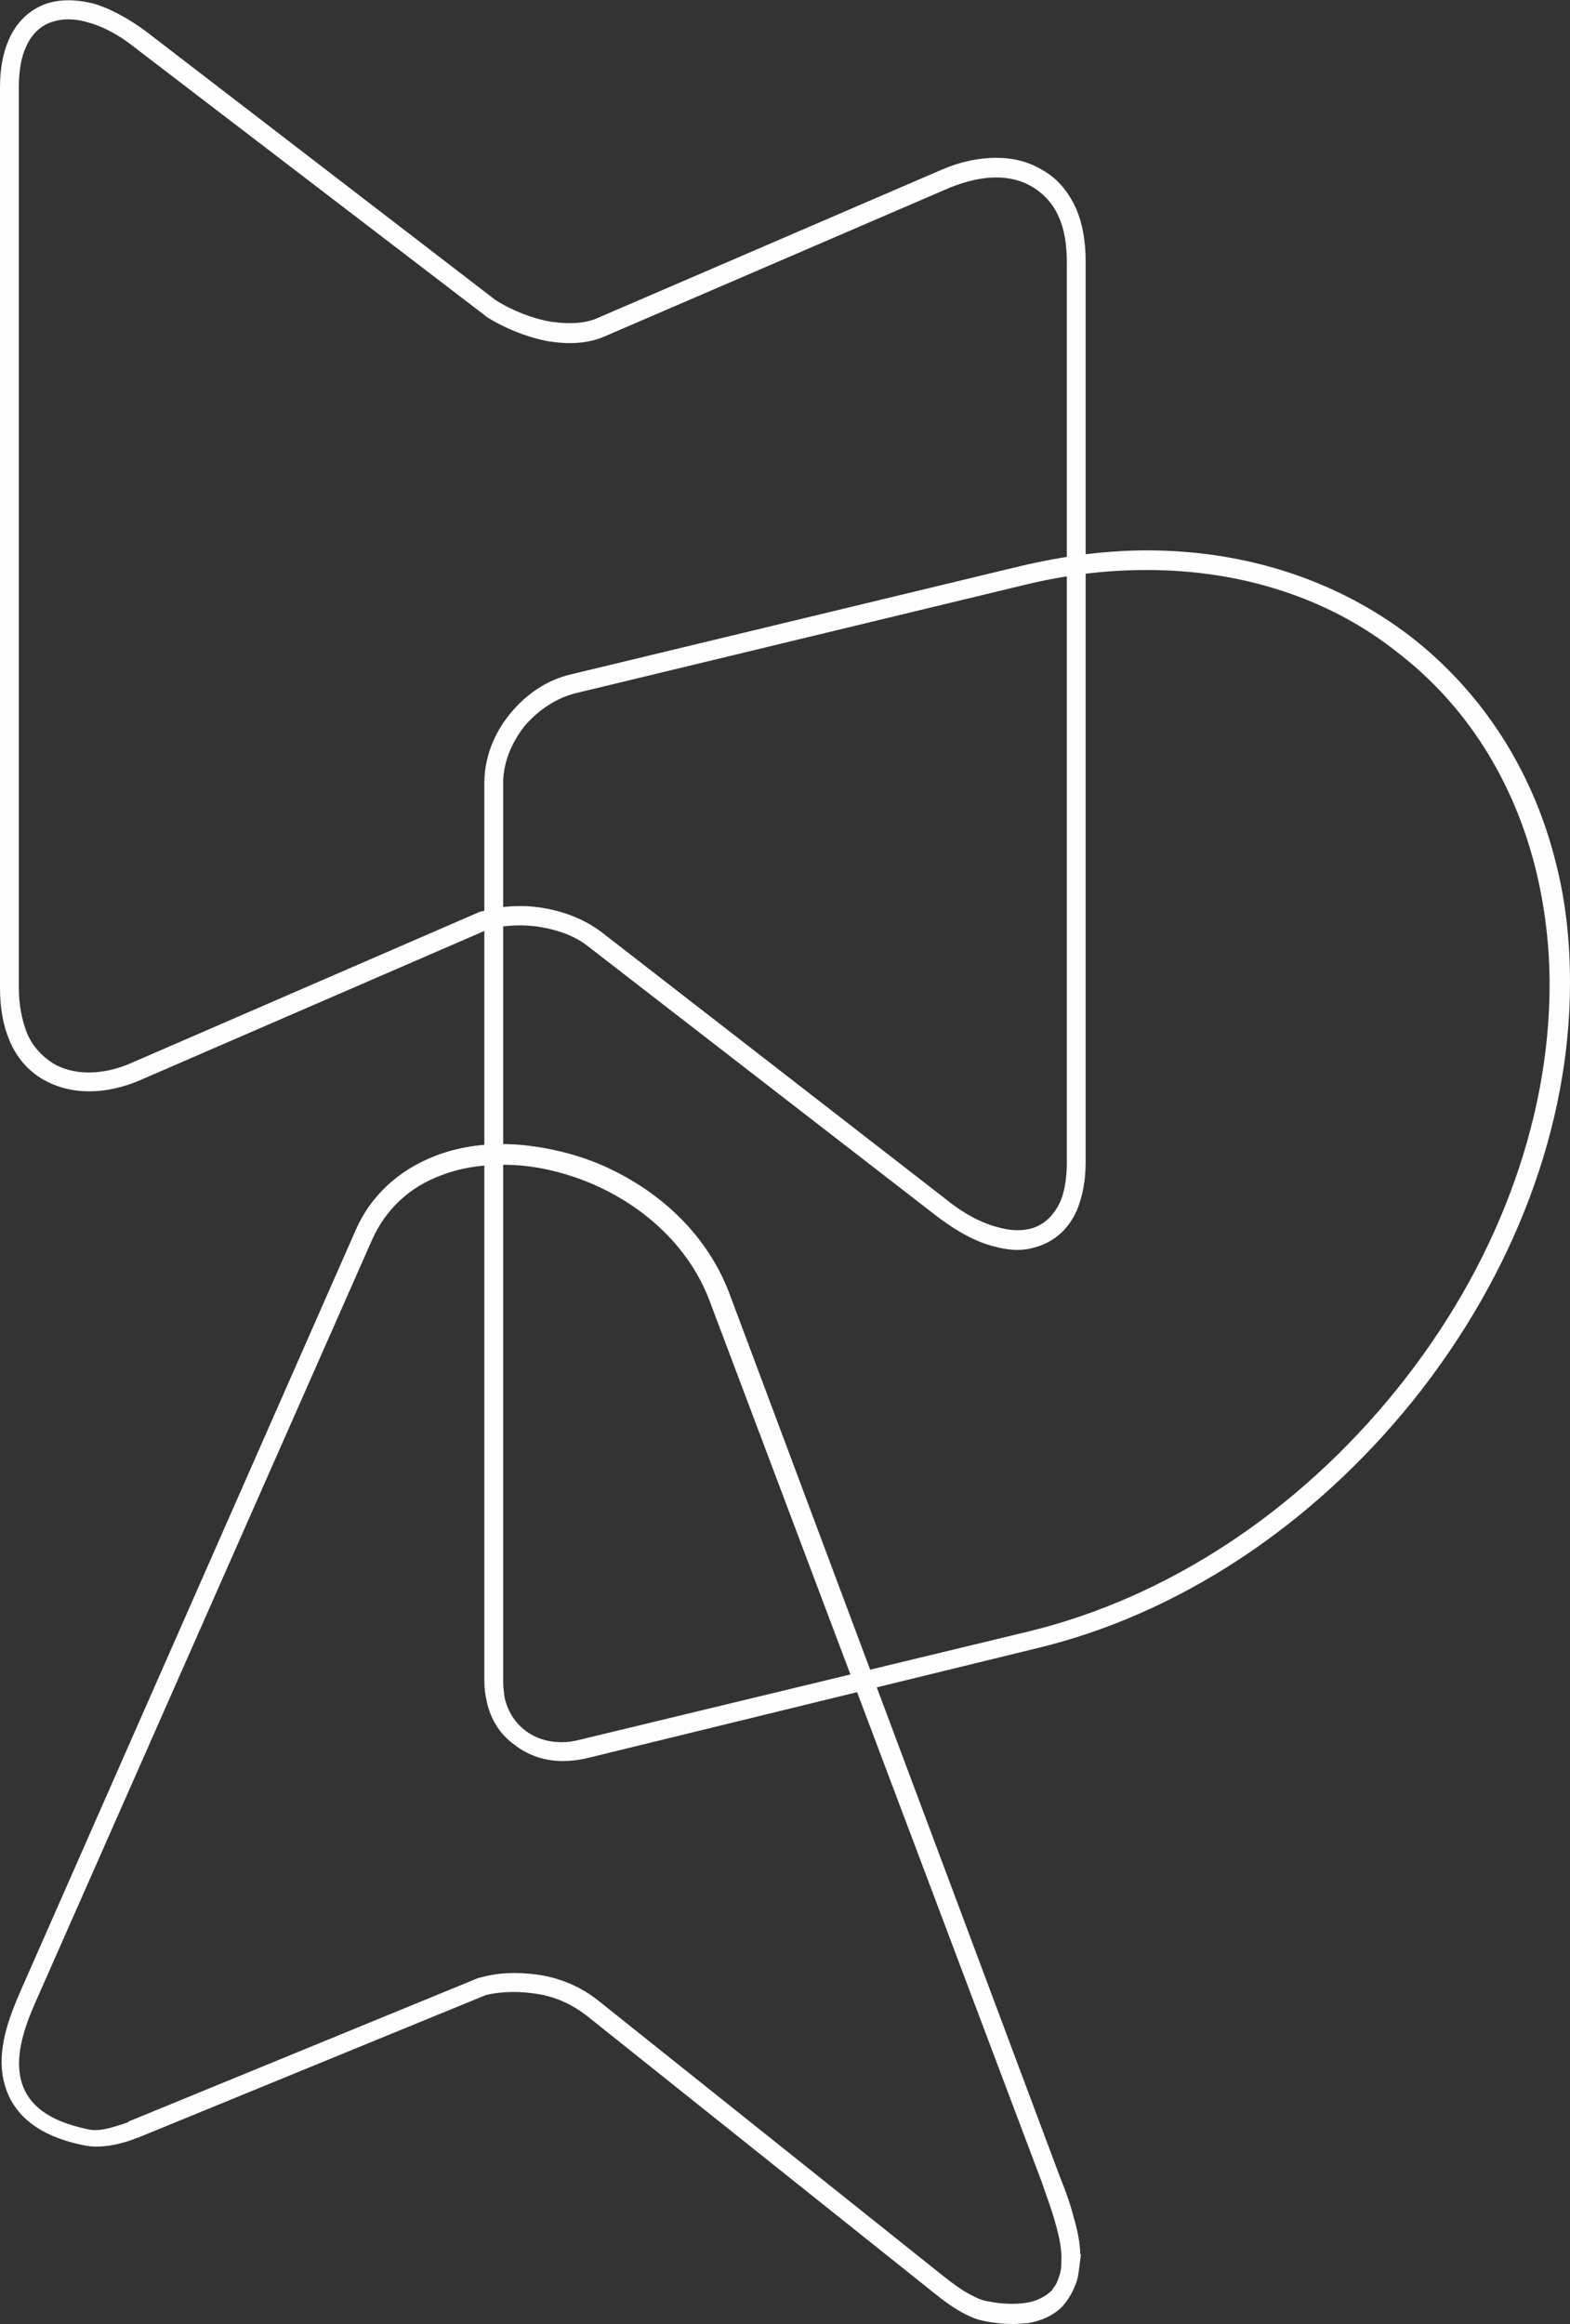
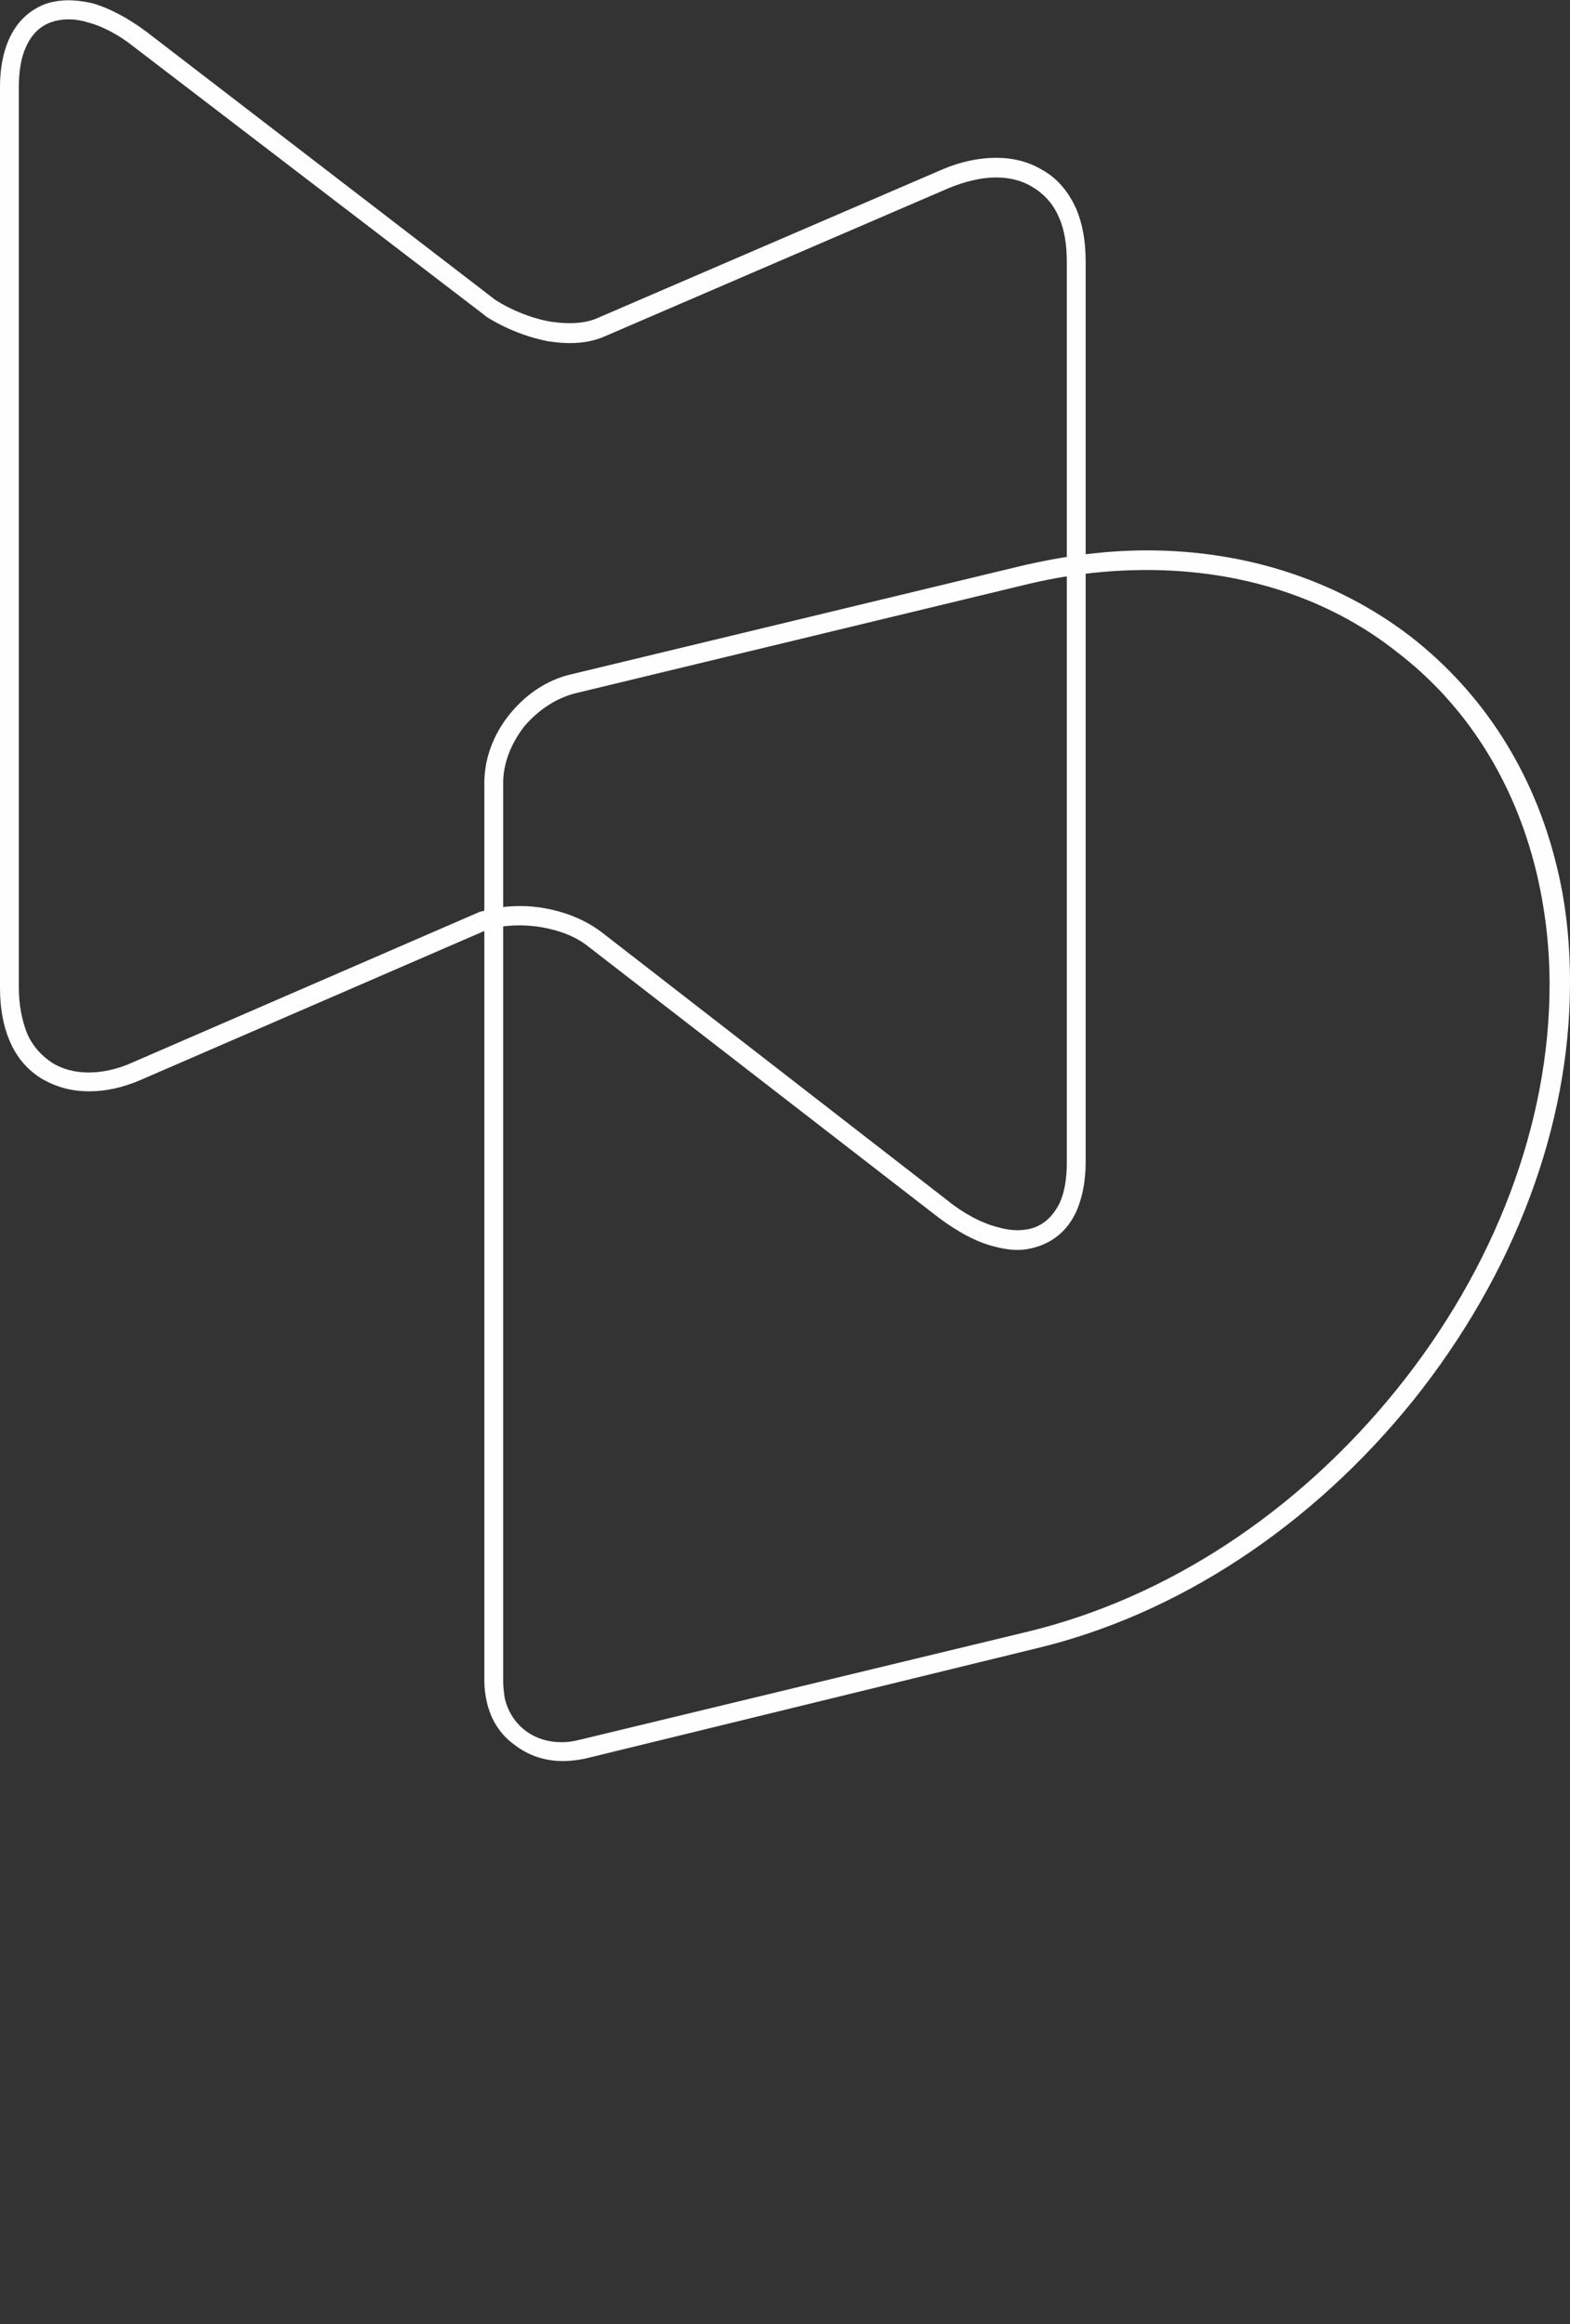
<svg xmlns="http://www.w3.org/2000/svg" version="1.1" id="Layer_1" x="0px" y="0px" width="200px" height="296px" viewBox="0 0 200 296" style="enable-background:new 0 0 200 296;" xml:space="preserve">
  <rect x="0" y="0" width="200" height="296" fill="#333333" stroke="none" />
  <style type="text/css">
	.st0{fill:#FEFEFE;}
</style>
  <g>
    <path class="st0" d="M71.7,224.3c-2.3,0-4.4-0.7-6.2-2.1c-1.8-1.3-3-3.2-3.5-5.5c-0.2-0.9-0.3-1.7-0.3-2.6V99.7   c0-3,1.1-6.1,3.2-8.7c2.1-2.6,4.8-4.4,7.8-5.1L130,72.1c5.5-1.3,10.9-2,16.1-2c12.6,0,24.2,3.8,33.5,10.9   c9.3,7.2,15.8,17.3,18.7,29.3c1.2,4.8,1.7,9.8,1.7,14.9c0,18.2-7.1,37.1-20,53.2c-12.9,16-30,27.3-48.2,31.6L74.5,224   C73.5,224.2,72.6,224.3,71.7,224.3z M146.1,72.6c-5.1,0-10.3,0.6-15.6,1.9L73.3,88.3c-2.4,0.6-4.7,2.1-6.5,4.2   c-1.7,2.2-2.7,4.7-2.7,7.2v114.5c0,0.7,0.1,1.4,0.2,2.1c0.4,1.7,1.3,3.1,2.6,4.1c1.3,1,2.9,1.5,4.7,1.5c0.7,0,1.4-0.1,2.2-0.3   l57.2-13.8c17.7-4.3,34.3-15.2,46.9-30.8c12.6-15.6,19.5-34,19.5-51.6c0-5-0.6-9.8-1.7-14.4c-2.8-11.5-8.9-21.2-17.8-28   C169.3,76.2,158.2,72.6,146.1,72.6z" />
  </g>
  <g>
    <path class="st0" d="M129.6,159.2c-1,0-2.1-0.2-3.2-0.5c-2.9-0.8-5.5-2.6-7.2-3.9L75,120.6c-1.6-1.3-3.7-2.1-6-2.5   c-2.3-0.4-4.8-0.3-6.9,0.3l-44.3,19.2c-2.1,0.9-4.3,1.4-6.4,1.4c-2.2,0-4.1-0.5-5.9-1.5c-1.9-1.1-3.4-2.8-4.3-5   c-0.8-1.9-1.2-4.1-1.2-6.7V11.1c0-2.4,0.4-4.4,1.1-6c1-2.3,2.6-3.8,4.7-4.6c1.8-0.6,3.7-0.6,5.9-0.1C13.9,1,16.3,2.3,18.6,4   l44.5,34.2c2.2,1.4,4.8,2.4,7.2,2.8l0.1,0c2.1,0.3,4,0.2,5.5-0.4l44.1-19c2.3-1,4.7-1.5,6.9-1.5c2.2,0,4.1,0.5,5.8,1.5   c2,1.1,3.4,2.8,4.4,5c0.8,1.9,1.2,4.1,1.2,6.7v114.7c0,2.4-0.4,4.4-1.1,6.1c-1,2.3-2.6,3.8-4.8,4.6   C131.5,159,130.6,159.2,129.6,159.2z M66.3,115.4c1.1,0,2.1,0.1,3.2,0.3c2.7,0.5,5.1,1.5,7.1,3l44.1,34.2c2.1,1.7,4.4,2.9,6.4,3.4   c1.7,0.5,3.2,0.5,4.5,0.1c1.5-0.5,2.6-1.6,3.4-3.2c0.6-1.3,0.9-3.1,0.9-5.1V33.4c0-2.2-0.3-4.2-1-5.7c-0.7-1.7-1.9-3-3.4-3.9   c-1.3-0.8-2.9-1.2-4.6-1.2c-1.9,0-3.9,0.5-5.9,1.3l-44.1,19c-1.9,0.8-4.2,1-6.8,0.6l-0.1,0c-2.7-0.5-5.6-1.6-8.1-3.2l-0.1-0.1   L17.1,6c-2-1.6-4.1-2.7-6.1-3.2c-1.7-0.5-3.2-0.4-4.4,0C5.1,3.3,4,4.4,3.3,6c-0.6,1.3-0.9,3-0.9,5.1v114.7c0,2.2,0.4,4.1,1,5.7   c0.7,1.7,1.9,3,3.3,3.9c1.3,0.8,2.9,1.2,4.6,1.2c1.7,0,3.6-0.4,5.4-1.2l44.5-19.3l0.1,0C63,115.6,64.6,115.4,66.3,115.4z" />
  </g>
  <g>
-     <path class="st0" d="M129.1,296c-1.1,0-2.4-0.1-3.8-0.4c-1.1-0.2-2.4-0.8-3.8-1.7c-0.8-0.5-1.7-1.2-2.7-2l-44.1-35.2   c-1.7-1.3-3.7-2.3-6-2.7c-2.3-0.4-4.7-0.4-6.8,0.1l-44.4,18.2l-0.1,0c-0.9,0.4-1.7,0.6-2.5,0.8c-1.4,0.3-2.7,0.4-3.9,0.2   c-6.4-1.2-10-4.3-10.7-9.2c-0.5-3.7,1-7.5,2.4-10.7l42.6-96.7c1.9-4.4,5.5-7.7,10.2-9.5c3.1-1.2,6.8-1.7,10.6-1.4   c3.6,0.3,7.4,1.2,10.8,2.7c7.6,3.4,13.3,9.1,16,16.2L135,277.2c0.6,1.5,1.3,3.3,1.8,5.3c0.5,1.7,0.8,3.3,0.8,4.6h0.1l-0.2,1.6   c-0.1,0.8-0.2,1.6-0.5,2.3c-0.3,0.8-0.7,1.5-1.2,2.2c-0.2,0.2-0.3,0.4-0.5,0.6c-1.1,1.1-2.6,1.8-4.4,2.1   C130.4,295.9,129.7,296,129.1,296z M65.5,251.3c1.2,0,2.4,0.1,3.6,0.3c2.7,0.5,5.1,1.6,7.1,3.2l44.1,35.2c0.9,0.7,1.7,1.3,2.5,1.8   c1.2,0.7,2.2,1.2,3,1.3c1.9,0.4,3.6,0.4,4.9,0.2c1.3-0.2,2.3-0.7,3.1-1.4l0.1-0.1c0.1-0.1,0.1-0.1,0.2-0.2l0-0.1   c0.4-0.4,0.6-0.9,0.8-1.5c0.2-0.5,0.3-1.1,0.3-1.7l0-0.2c0.1-1.4-0.2-3-0.8-5.1c-0.5-1.8-1.2-3.6-1.7-5.1L90.4,165.7   c-2.4-6.4-7.7-11.7-14.7-14.8c-3.2-1.4-6.7-2.3-10-2.5c-3.4-0.2-6.7,0.2-9.5,1.3c-4.1,1.5-7.1,4.4-8.8,8.2L4.7,254.6   c-1.3,2.9-2.6,6.3-2.2,9.4c0.5,3.8,3.4,6.1,8.7,7.2c0.8,0.2,1.8,0.1,2.9-0.2c0.7-0.2,1.4-0.4,2.2-0.7l0.1-0.1L61,251.9l0.1,0   C62.5,251.5,63.9,251.3,65.5,251.3z" />
-   </g>
+     </g>
</svg>